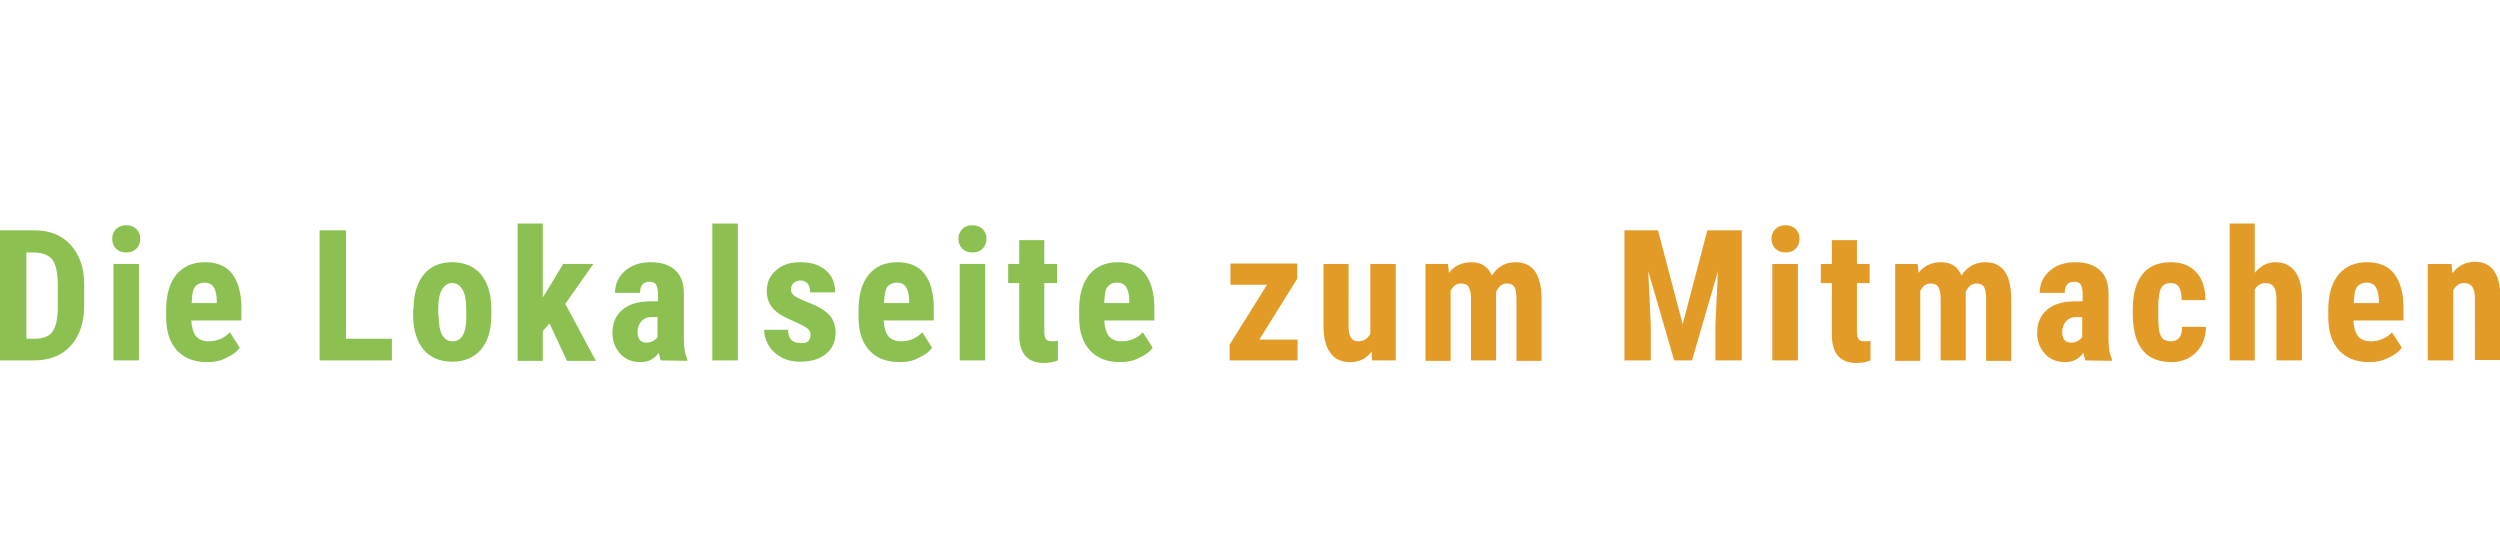
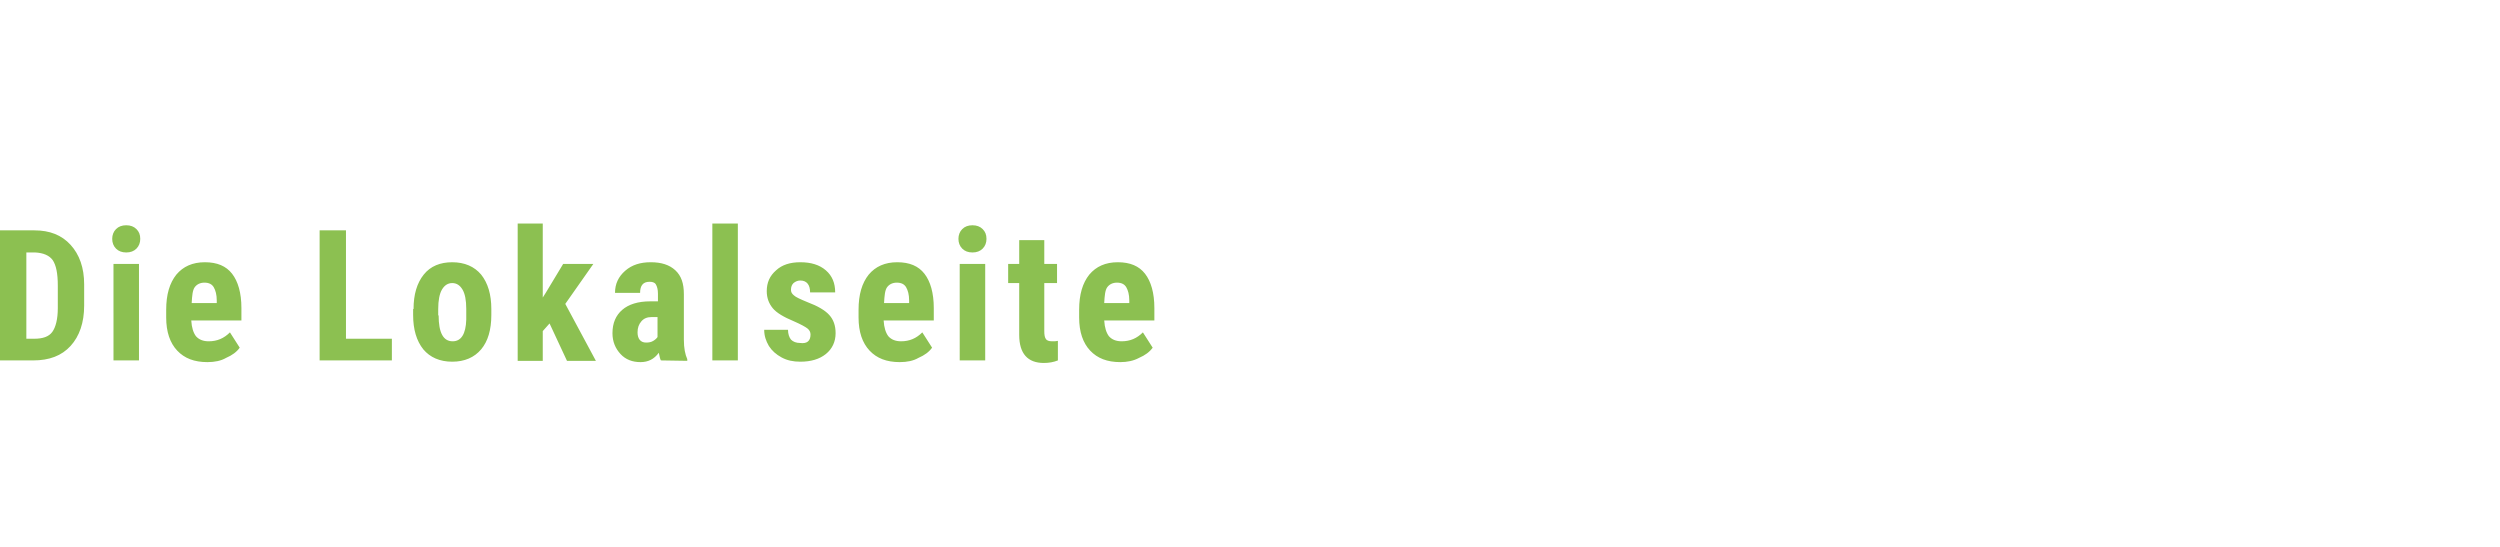
<svg xmlns="http://www.w3.org/2000/svg" version="1.2" baseProfile="tiny" viewBox="0 0 588.2 128.7">
  <path fill="#8CC051" d="M0 84.8V54.2h8.1c3.6 0 6.4 1.1 8.5 3.4 2.1 2.3 3.2 5.4 3.2 9.3v5c0 4-1.1 7.2-3.2 9.5s-5 3.4-8.8 3.4H0zm6.2-25.4v20.3H8c2.1 0 3.5-.5 4.3-1.6s1.3-3 1.3-5.6v-5.3c0-2.9-.4-4.8-1.2-6-.8-1.1-2.2-1.7-4.1-1.8H6.2zm20.2-3.2c0-.9.3-1.7.9-2.3s1.4-.9 2.4-.9 1.8.3 2.4.9.9 1.3.9 2.3c0 .9-.3 1.7-.9 2.3-.6.6-1.4.9-2.4.9s-1.8-.3-2.4-.9c-.6-.6-.9-1.4-.9-2.3zm6.3 28.6h-6V62.1h6v22.7zm16.1.4c-3.1 0-5.4-.9-7.1-2.7-1.7-1.8-2.6-4.4-2.6-7.8v-1.8c0-3.6.8-6.3 2.4-8.3 1.6-1.9 3.8-2.9 6.7-2.9s5 .9 6.4 2.7c1.4 1.8 2.2 4.5 2.2 8.1v2.9H45c.1 1.7.5 2.9 1.1 3.7.7.8 1.7 1.2 3 1.2 2 0 3.6-.7 5-2.1l2.3 3.6c-.7 1-1.8 1.8-3.2 2.4-1.2.7-2.7 1-4.4 1zm-3.7-13.9H51v-.6c0-1.4-.3-2.4-.7-3.1s-1.1-1.1-2.2-1.1c-1 0-1.8.4-2.3 1.1s-.6 2-.7 3.7zm36.3 8.4h10.8v5.1h-17V54.2h6.2v25.5zm15.9-7c0-3.4.8-6.1 2.4-8.1s3.9-2.9 6.7-2.9c2.9 0 5.2 1 6.8 2.9 1.6 2 2.4 4.7 2.4 8.1v1.4c0 3.5-.8 6.2-2.4 8.1s-3.9 2.9-6.8 2.9-5.2-1-6.8-2.9c-1.6-2-2.4-4.7-2.4-8.1v-1.4h.1zm5.9 1.5c0 4.1 1.1 6.1 3.3 6.1 2 0 3.1-1.7 3.2-5.1v-2.5c0-2.1-.3-3.6-.9-4.6s-1.4-1.5-2.4-1.5-1.8.5-2.4 1.5-.9 2.6-.9 4.6v1.5h.1zm26.1 1.9l-1.6 1.8v7h-5.9V52.6h5.9V70l.7-1.1 4.1-6.8h7.1l-6.6 9.4 7.2 13.4h-6.8l-4.1-8.8zm26.2 8.7c-.2-.3-.3-.9-.5-1.8-1.1 1.5-2.5 2.2-4.3 2.2-1.9 0-3.5-.6-4.7-1.9s-1.9-2.9-1.9-4.9c0-2.4.8-4.2 2.3-5.5s3.7-2 6.6-2h1.8v-1.8c0-1-.2-1.7-.5-2.2s-.9-.6-1.5-.6c-1.5 0-2.2.9-2.2 2.6h-5.9c0-2.1.8-3.8 2.4-5.2 1.6-1.4 3.6-2 6-2 2.5 0 4.4.6 5.8 1.9 1.4 1.3 2 3.1 2 5.6v10.7c0 2 .3 3.5.8 4.6v.4l-6.2-.1zm-3.5-4.2c.7 0 1.2-.1 1.7-.4s.8-.6 1-.9v-4.7h-1.4c-1 0-1.8.3-2.4 1s-.9 1.5-.9 2.6c0 1.5.7 2.4 2 2.4zm21.6 4.2h-6V52.6h6v32.2zm17.1-6.1c0-.5-.2-1-.7-1.4s-1.6-1-3.2-1.7c-2.4-1-4.1-2-5-3.1s-1.4-2.4-1.4-4c0-2 .7-3.6 2.2-4.9 1.4-1.3 3.3-1.9 5.7-1.9 2.5 0 4.5.6 6 1.9s2.2 3 2.2 5.2h-5.9c0-1.8-.8-2.8-2.3-2.8-.6 0-1.1.2-1.6.6-.4.4-.6.9-.6 1.6 0 .5.2.9.7 1.3.4.4 1.5.9 3.2 1.6 2.4.9 4.1 1.9 5.1 3s1.5 2.5 1.5 4.3c0 2-.8 3.7-2.3 4.9-1.5 1.2-3.5 1.8-6 1.8-1.7 0-3.1-.3-4.4-1s-2.3-1.6-3-2.7c-.7-1.2-1.1-2.4-1.1-3.8h5.6c0 1 .3 1.8.7 2.3.5.5 1.2.8 2.2.8 1.6.2 2.4-.5 2.4-2zm21 6.5c-3.1 0-5.4-.9-7.1-2.7-1.7-1.8-2.6-4.4-2.6-7.8v-1.8c0-3.6.8-6.3 2.4-8.3 1.6-1.9 3.8-2.9 6.7-2.9 2.9 0 5 .9 6.4 2.7 1.4 1.8 2.2 4.5 2.2 8.1v2.9h-11.8c.1 1.7.5 2.9 1.1 3.7.7.8 1.7 1.2 3 1.2 2 0 3.6-.7 5-2.1l2.3 3.6c-.7 1-1.8 1.8-3.2 2.4-1.2.7-2.7 1-4.4 1zM208 71.3h5.9v-.6c0-1.4-.3-2.4-.7-3.1-.4-.7-1.1-1.1-2.2-1.1-1 0-1.8.4-2.3 1.1s-.6 2-.7 3.7zm17.5-15.1c0-.9.3-1.7.9-2.3s1.4-.9 2.4-.9 1.8.3 2.4.9.9 1.3.9 2.3c0 .9-.3 1.7-.9 2.3s-1.4.9-2.4.9-1.8-.3-2.4-.9c-.6-.6-.9-1.4-.9-2.3zm6.3 28.6h-6V62.1h6v22.7zm13.9-28.3v5.6h3v4.5h-3v11.3c0 .9.1 1.5.4 1.9.2.3.7.5 1.4.5.6 0 1 0 1.4-.1v4.6c-1 .4-2.1.6-3.3.6-3.8 0-5.8-2.2-5.8-6.6V66.6h-2.6v-4.5h2.6v-5.6h5.9zm17.9 28.7c-3.1 0-5.4-.9-7.1-2.7-1.7-1.8-2.6-4.4-2.6-7.8v-1.8c0-3.6.8-6.3 2.4-8.3 1.6-1.9 3.8-2.9 6.7-2.9 2.9 0 5 .9 6.4 2.7 1.4 1.8 2.2 4.5 2.2 8.1v2.9h-11.8c.1 1.7.5 2.9 1.1 3.7.7.8 1.7 1.2 3 1.2 2 0 3.6-.7 5-2.1l2.3 3.6c-.7 1-1.8 1.8-3.2 2.4-1.3.7-2.8 1-4.4 1zm-3.8-13.9h5.9v-.6c0-1.4-.3-2.4-.7-3.1-.4-.7-1.1-1.1-2.2-1.1-1 0-1.8.4-2.3 1.1s-.6 2-.7 3.7z" />
-   <path fill="#E39B28" d="M296.3 79.9h9v4.9h-16v-3.7l8.8-14.1h-8.6v-5h15.7v3.6l-8.9 14.3zm26.4 2.8c-1.2 1.7-2.9 2.5-5 2.5s-3.7-.7-4.7-2.2c-1.1-1.4-1.6-3.5-1.6-6.3V62.1h5.9V77c0 2.2.8 3.3 2.2 3.3 1.4 0 2.3-.6 2.9-1.8V62.1h6v22.7h-5.6l-.1-2.1zm18-20.6l.2 2.1c1.3-1.7 3.1-2.5 5.3-2.5 2.3 0 3.9 1 4.8 3.1 1.3-2 3.2-3.1 5.6-3.1 4 0 6 2.8 6.1 8.3v14.9h-5.9V70.3c0-1.3-.2-2.3-.5-2.8-.4-.6-1-.8-1.8-.8-1.1 0-1.9.7-2.5 2v16.1h-5.9V70.4c0-1.3-.2-2.2-.5-2.8-.3-.6-1-.9-1.9-.9-1 0-1.8.6-2.4 1.7v16.5h-5.9V62.1h5.3zm49.4-7.9l5.8 22.1 5.8-22.1h8.1v30.6h-6.2v-8.3l.6-12.7-6.1 21h-4.2l-6.1-21 .6 12.7v8.3h-6.2V54.2h7.9zm26.7 2c0-.9.3-1.7.9-2.3s1.4-.9 2.4-.9 1.8.3 2.4.9.9 1.3.9 2.3c0 .9-.3 1.7-.9 2.3s-1.4.9-2.4.9-1.8-.3-2.4-.9c-.6-.6-.9-1.4-.9-2.3zm6.2 28.6h-6V62.1h6v22.7zm13.9-28.3v5.6h3v4.5h-3v11.3c0 .9.1 1.5.4 1.9.2.3.7.5 1.4.5.6 0 1 0 1.4-.1v4.6c-1 .4-2.1.6-3.3.6-3.8 0-5.8-2.2-5.8-6.6V66.6h-2.6v-4.5h2.6v-5.6h5.9zm14.3 5.6l.2 2.1c1.3-1.7 3.1-2.5 5.3-2.5 2.3 0 3.9 1 4.8 3.1 1.3-2 3.2-3.1 5.6-3.1 4 0 6 2.8 6.1 8.3v14.9h-5.9V70.3c0-1.3-.2-2.3-.5-2.8-.4-.6-1-.8-1.8-.8-1.1 0-1.9.7-2.5 2v16.1h-5.9V70.4c0-1.3-.2-2.2-.5-2.8-.3-.6-1-.9-1.9-.9-1 0-1.8.6-2.4 1.7v16.5h-5.9V62.1h5.3zm39.5 22.7c-.2-.3-.3-.9-.5-1.8-1.1 1.5-2.5 2.2-4.3 2.2-1.9 0-3.5-.6-4.7-1.9s-1.9-2.9-1.9-4.9c0-2.4.8-4.2 2.3-5.5s3.7-2 6.6-2h1.8v-1.8c0-1-.2-1.7-.5-2.2s-.9-.6-1.5-.6c-1.5 0-2.2.9-2.2 2.6h-5.9c0-2.1.8-3.8 2.4-5.2 1.6-1.4 3.6-2 6-2 2.5 0 4.4.6 5.8 1.9 1.4 1.3 2 3.1 2 5.6v10.7c0 2 .3 3.5.8 4.6v.4l-6.2-.1zm-3.5-4.2c.7 0 1.2-.1 1.7-.4s.8-.6 1-.9v-4.7h-1.4c-1 0-1.8.3-2.4 1s-.9 1.5-.9 2.6c0 1.5.7 2.4 2 2.4zm23.6-.3c1.7 0 2.6-1.1 2.6-3.4h5.6c0 2.5-.8 4.5-2.3 6s-3.4 2.3-5.8 2.3c-2.9 0-5.2-.9-6.7-2.7-1.5-1.8-2.3-4.5-2.4-8v-1.8c0-3.6.8-6.3 2.3-8.2 1.5-1.9 3.8-2.8 6.7-2.8 2.5 0 4.5.8 5.9 2.3s2.2 3.7 2.2 6.6h-5.6c0-1.3-.2-2.3-.6-3s-1.1-1-2-1c-1 0-1.8.4-2.2 1.1-.4.7-.7 2.2-.7 4.3v2.3c0 1.9.1 3.2.3 3.9.2.7.5 1.3.9 1.6s1 .5 1.8.5zm19.8-16.2c1.3-1.6 2.9-2.4 4.7-2.4 2.1 0 3.6.7 4.7 2.2 1.1 1.5 1.6 3.6 1.6 6.5v14.4h-6V70.4c0-1.3-.2-2.3-.6-2.9s-1.1-.9-2-.9c-1.1 0-1.9.5-2.5 1.5v16.7h-5.9V52.6h5.9v11.5h.1zm26.9 21.1c-3.1 0-5.4-.9-7.1-2.7-1.7-1.8-2.6-4.4-2.6-7.8v-1.8c0-3.6.8-6.3 2.4-8.3 1.6-1.9 3.8-2.9 6.7-2.9 2.9 0 5 .9 6.4 2.7 1.4 1.8 2.2 4.5 2.2 8.1v2.9h-11.8c.1 1.7.5 2.9 1.1 3.7.7.8 1.7 1.2 3 1.2 2 0 3.6-.7 5-2.1l2.3 3.6c-.7 1-1.8 1.8-3.2 2.4-1.3.7-2.8 1-4.4 1zm-3.7-13.9h5.9v-.6c0-1.4-.3-2.4-.7-3.1-.4-.7-1.1-1.1-2.2-1.1-1 0-1.8.4-2.3 1.1s-.6 2-.7 3.7zm23-9.2l.2 2.2c1.3-1.8 3.1-2.7 5.3-2.7 3.9 0 5.9 2.7 6 8.2v14.9h-6V70.3c0-1.3-.2-2.2-.6-2.8-.4-.6-1.1-.9-2-.9-1.1 0-1.9.6-2.5 1.7v16.5h-6V62.1h5.6z" />
</svg>